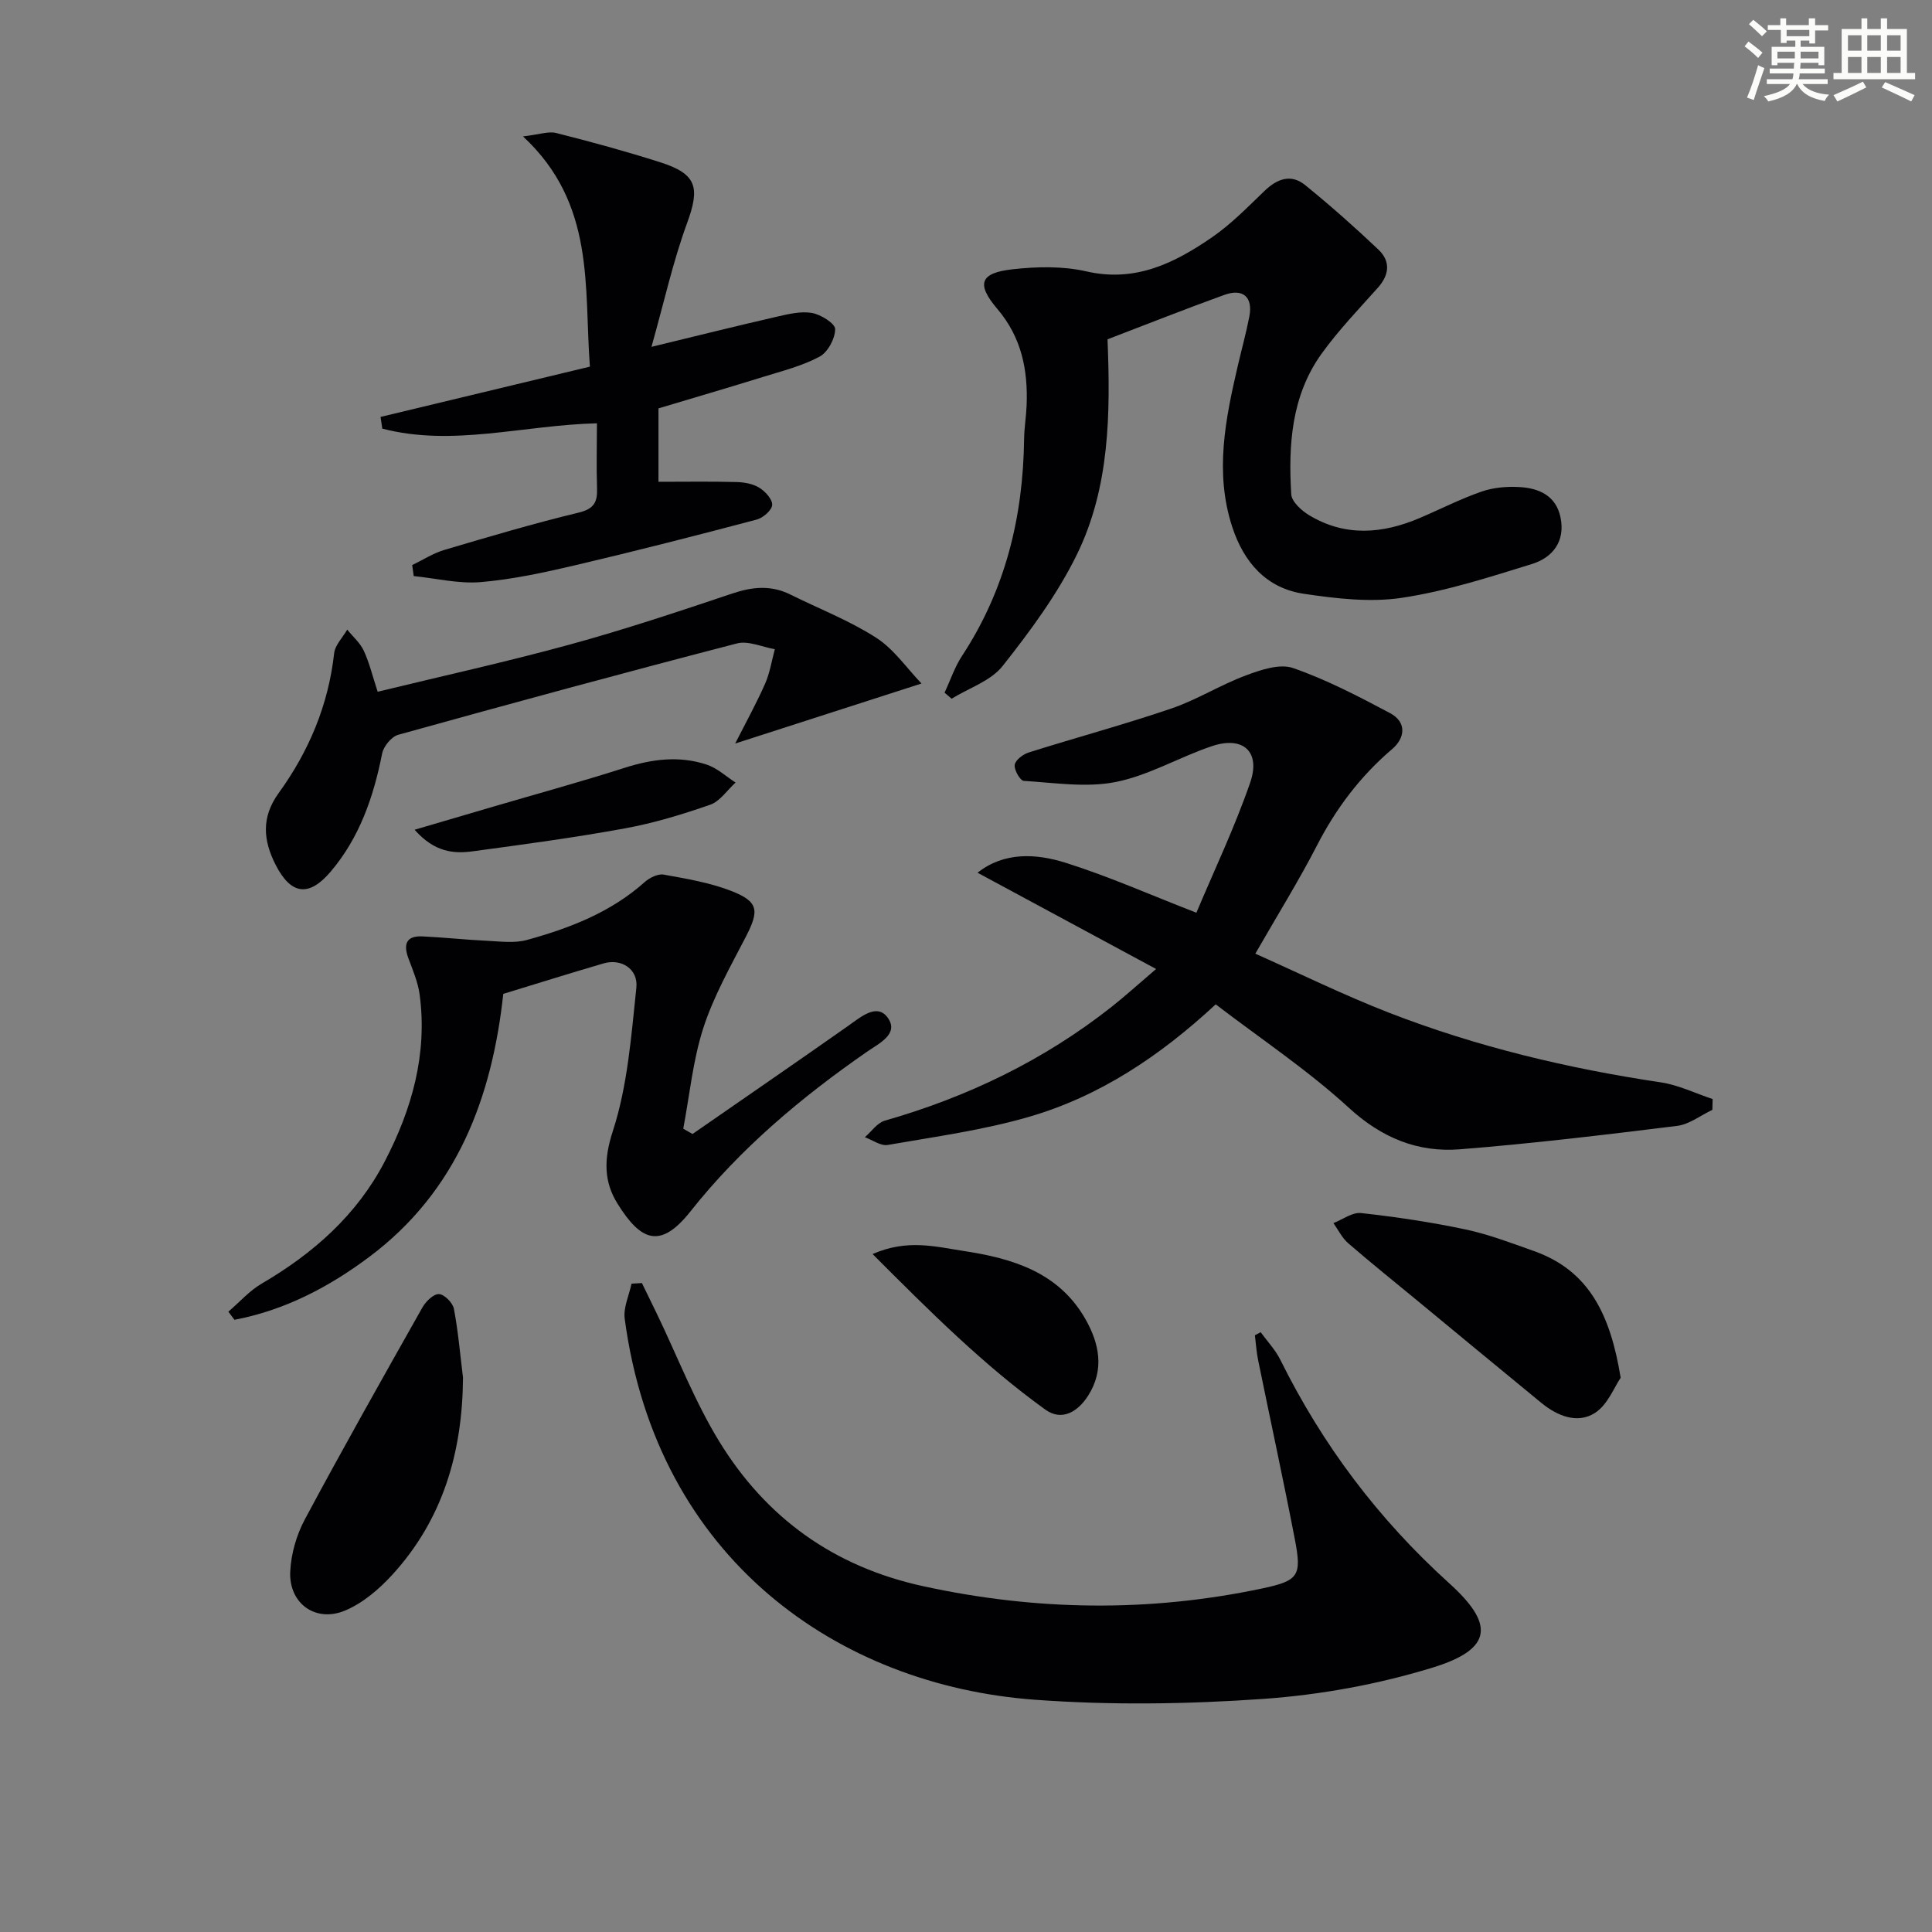
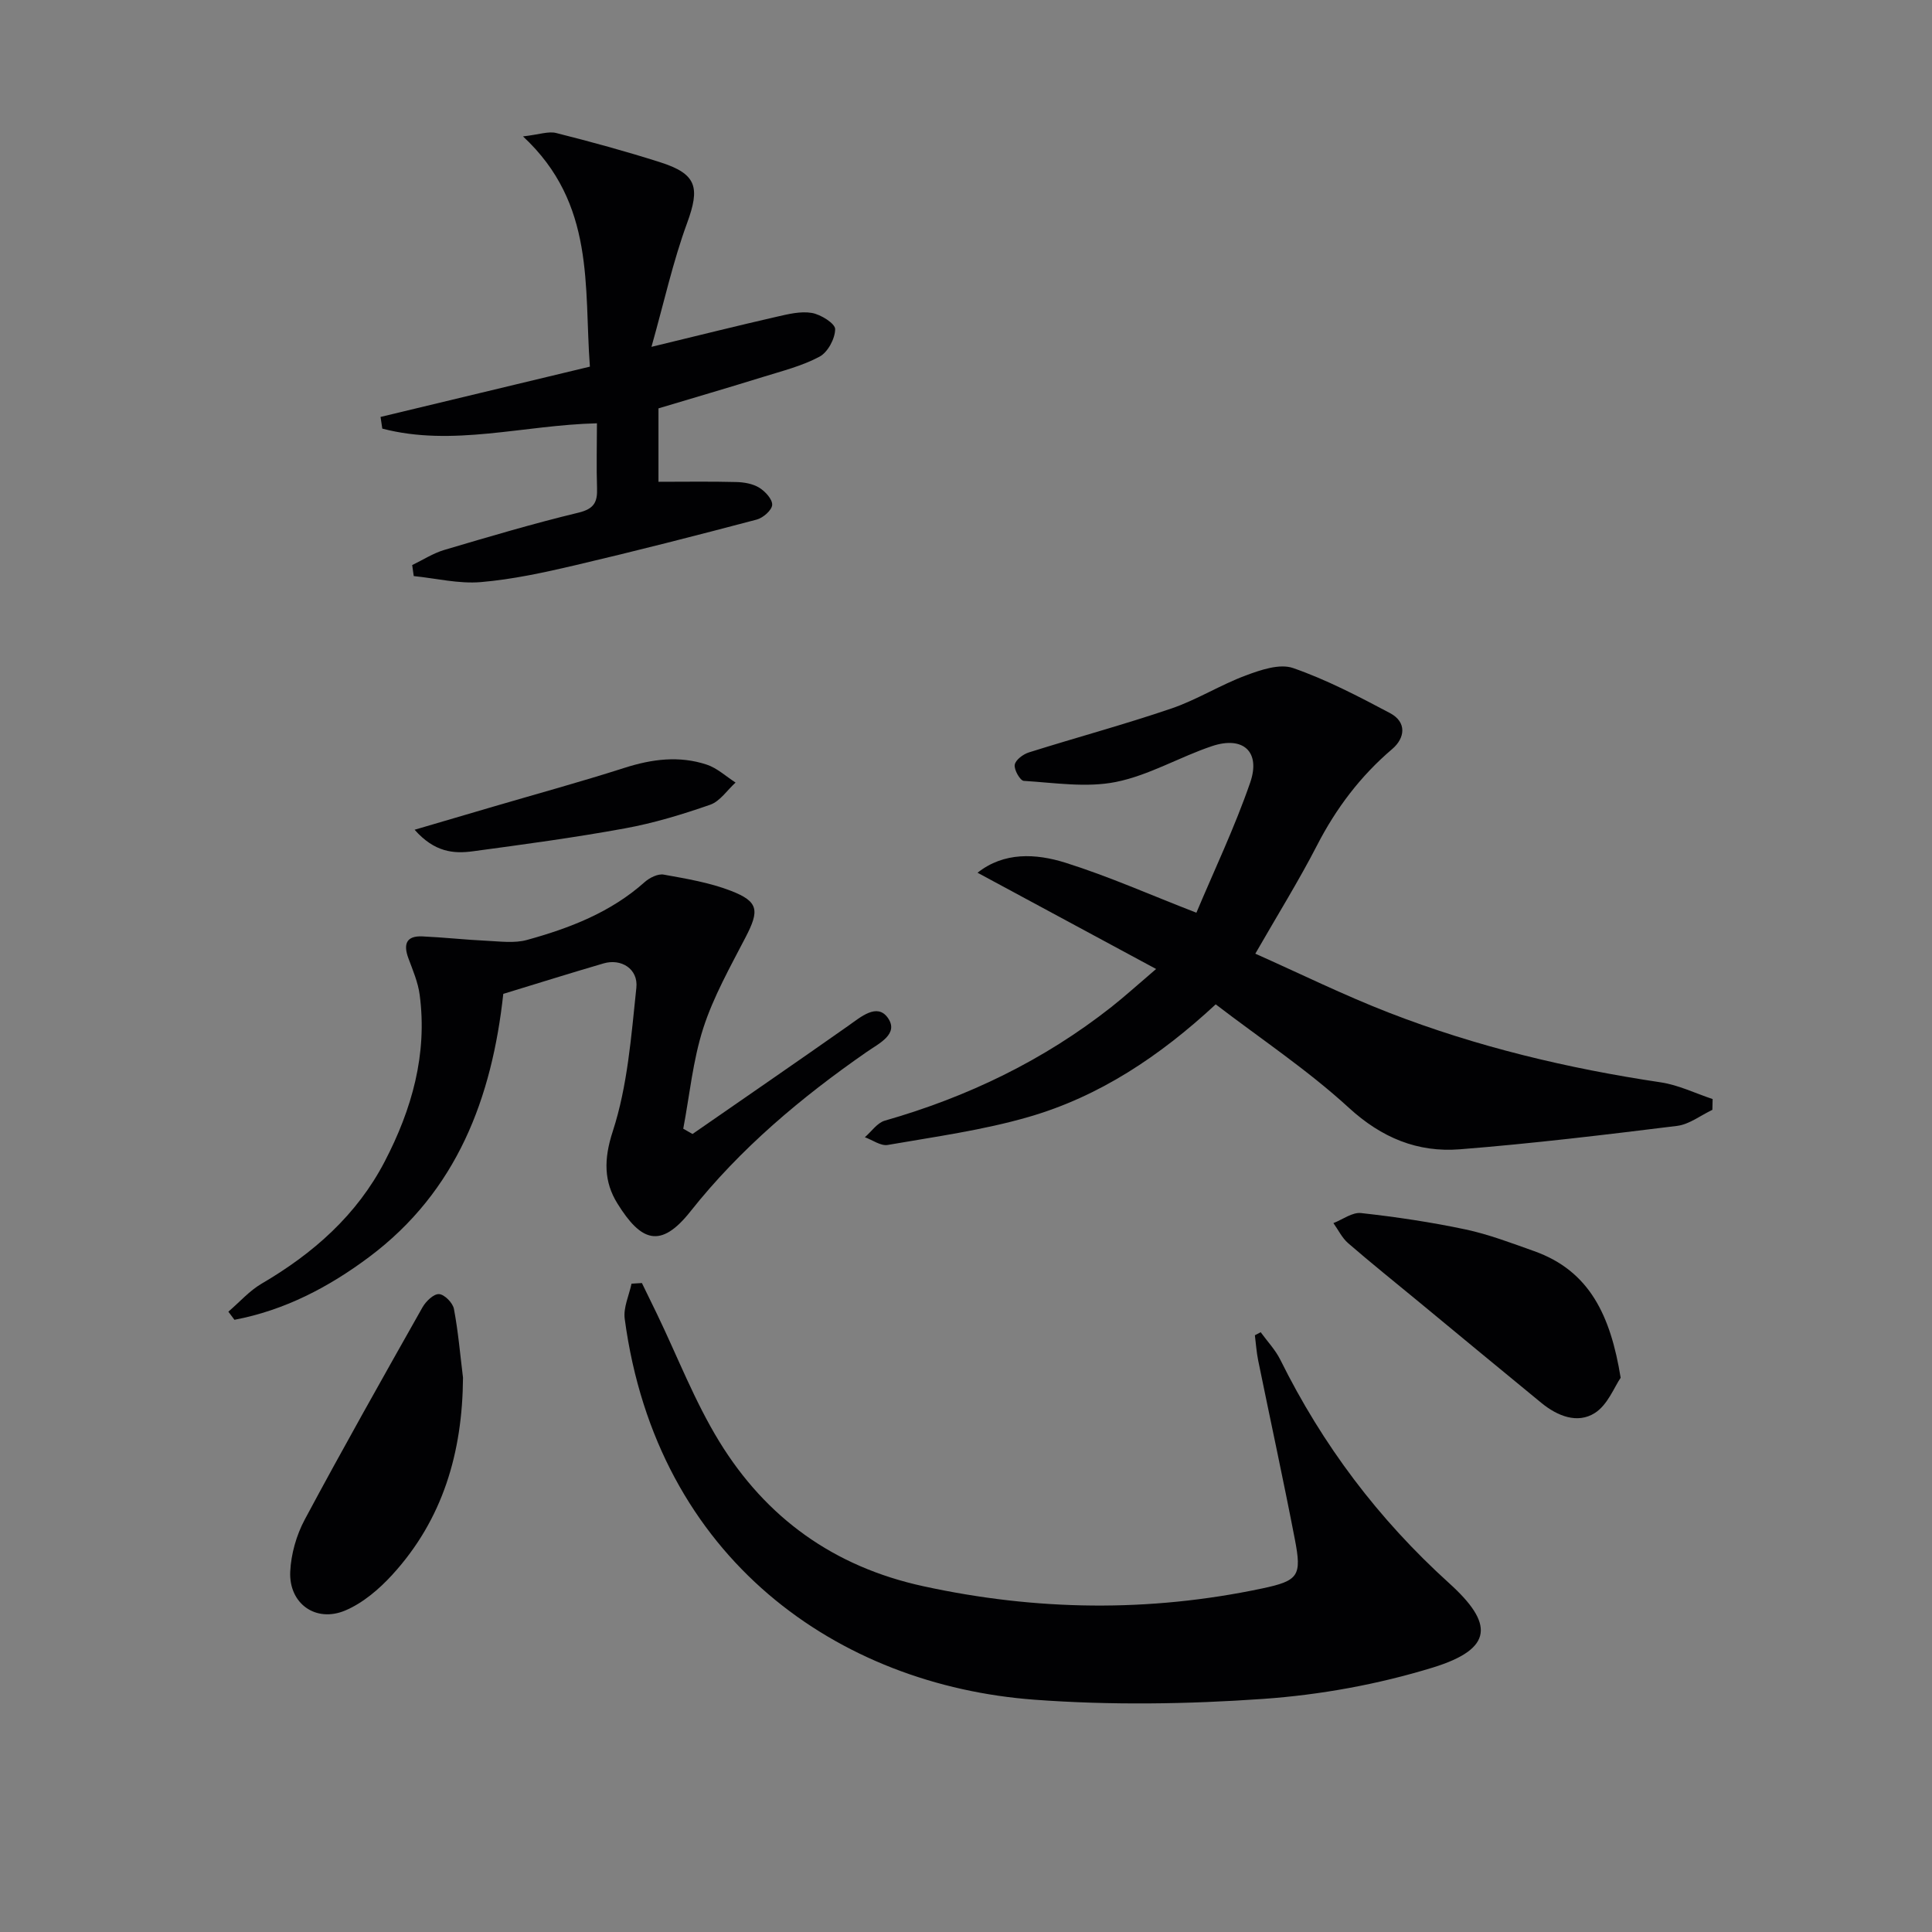
<svg xmlns="http://www.w3.org/2000/svg" enable-background="new 0 0 400 400" viewBox="0 0 400 400">
  <rect x="0" y="0" width="400" height="400" fill="#808080" stroke="none" />
  <g fill="#010103">
    <path d="m202.39 180.69c5.47-4.33 12.05-4 18.21-2.07 8.96 2.82 17.6 6.67 27.1 10.35 3.64-8.67 7.92-17.63 11.14-26.95 2.21-6.4-1.47-9.69-7.89-7.55-6.73 2.25-13.07 6.06-19.93 7.43-6.11 1.22-12.7.16-19.06-.23-.75-.05-2.04-2.3-1.87-3.33.16-1.01 1.74-2.19 2.93-2.56 9.81-3.09 19.75-5.77 29.47-9.08 5.31-1.81 10.18-4.9 15.45-6.86 3.08-1.15 7-2.49 9.77-1.53 6.94 2.41 13.56 5.87 20.08 9.33 3.52 1.87 3.12 5.17.45 7.44-6.57 5.6-11.59 12.23-15.54 19.9-3.79 7.36-8.18 14.42-12.8 22.47 9.23 4.11 18.3 8.58 27.68 12.22 18.15 7.05 37 11.54 56.27 14.42 3.67.55 7.16 2.27 10.73 3.46-.02.74-.03 1.49-.05 2.23-2.42 1.14-4.76 3-7.28 3.32-14.97 1.85-29.96 3.66-45 4.85-8.74.69-16.2-2.37-23.01-8.62-8.51-7.8-18.24-14.27-27.54-21.39-11.65 10.8-24.14 19.09-38.73 23.31-9.5 2.75-19.41 4.1-29.18 5.8-1.44.25-3.15-1.03-4.73-1.6 1.37-1.18 2.56-2.98 4.13-3.43 17.14-4.9 32.9-12.49 46.92-23.54 2.73-2.15 5.31-4.5 9.25-7.86-12.72-6.87-24.69-13.32-36.97-19.93z" />
    <path d="m132.9 265.64c1.05 2.15 2.11 4.3 3.14 6.45 4.24 8.8 7.78 18.04 12.86 26.33 9.7 15.84 23.73 25.96 42.26 29.99 23.41 5.1 46.74 5.41 70.12.47 7.63-1.61 8.26-2.63 6.8-10.21-2.39-12.37-5.07-24.68-7.59-37.02-.35-1.71-.46-3.46-.68-5.2.4-.21.8-.42 1.2-.63 1.38 1.9 3.05 3.65 4.08 5.73 8.74 17.63 20.25 32.94 34.96 46.25 9.13 8.26 9.33 13.54-3.44 17.46-11.31 3.47-23.27 5.65-35.08 6.48-15.71 1.1-31.61 1.33-47.31.17-40.52-2.98-78.22-28.99-84.88-78.87-.31-2.32.9-4.84 1.41-7.27.71-.04 1.43-.08 2.15-.13z" />
-     <path d="m229.3 70.25c.62 15.36.47 30.66-6.35 44.58-4.04 8.24-9.65 15.83-15.37 23.06-2.45 3.1-6.98 4.56-10.56 6.77-.49-.42-.98-.83-1.46-1.25 1.2-2.56 2.1-5.31 3.64-7.65 8.96-13.65 12.63-28.76 12.83-44.89.03-2.32.43-4.63.52-6.95.29-7.35-1.05-14.07-6.07-19.97-4.42-5.2-3.56-7.45 3.17-8.2 5.03-.56 10.4-.68 15.28.44 10.18 2.33 18.3-1.75 26.06-7.1 3.94-2.72 7.35-6.24 10.83-9.58 2.62-2.52 5.48-3.56 8.4-1.19 5.22 4.24 10.28 8.72 15.16 13.35 2.55 2.42 2.3 5.22-.13 7.93-3.99 4.46-8.17 8.82-11.65 13.66-6.23 8.69-6.88 18.86-6.26 29.08.09 1.53 2.11 3.36 3.69 4.32 7.47 4.52 15.21 3.87 22.93.58 4.27-1.82 8.43-3.96 12.8-5.47 2.43-.84 5.23-1.08 7.82-.93 4.04.22 7.58 1.77 8.51 6.29 1.02 4.96-1.63 8.32-5.94 9.65-8.86 2.74-17.78 5.62-26.9 6.99-6.59.99-13.61.16-20.29-.83-7.79-1.15-12.46-6.54-14.85-13.88-3.67-11.26-1.39-22.35 1.18-33.4.79-3.39 1.72-6.75 2.38-10.17.76-3.96-1.31-5.83-5.14-4.45-7.96 2.87-15.81 5.99-24.23 9.21z" />
    <path d="m143.38 234.78c10.76-7.46 21.54-14.87 32.25-22.4 2.62-1.85 5.95-4.76 8.17-1.67 2.4 3.36-1.81 5.31-4.34 7.07-13.6 9.44-26.19 20-36.51 33.03-6.21 7.84-10.25 6.2-15.11-1.62-2.8-4.5-2.88-9.12-.98-14.94 3.08-9.45 3.83-19.73 4.89-29.74.42-3.93-3.16-6.11-6.78-5.05-6.82 1.99-13.59 4.12-20.77 6.31-2.34 21.46-9.54 40.83-27.75 54.46-8.4 6.29-17.56 11.06-27.91 13.02-.42-.56-.84-1.12-1.26-1.68 2.28-1.95 4.33-4.3 6.88-5.8 10.71-6.26 19.73-14.21 25.5-25.31 5.6-10.77 8.86-22.18 7.23-34.49-.34-2.59-1.42-5.1-2.34-7.58-1.07-2.9-.45-4.67 2.89-4.52 4.46.2 8.9.7 13.35.91 2.77.13 5.71.54 8.3-.17 8.85-2.44 17.36-5.71 24.39-11.99 1.01-.9 2.74-1.76 3.94-1.54 4.71.85 9.52 1.65 13.95 3.37 5.72 2.22 5.86 4.07 3.02 9.55-3.19 6.16-6.66 12.3-8.78 18.85-2.16 6.7-2.83 13.88-4.15 20.84.64.38 1.28.74 1.92 1.09z" />
    <path d="m123.59 87.64c-15.25.37-29.85 4.91-44.44 1.1-.12-.81-.24-1.61-.36-2.42 14.29-3.43 28.59-6.87 43.34-10.41-1.24-16.59 1.19-33.7-13.85-47.67 3.36-.38 5.26-1.11 6.88-.7 7.22 1.82 14.42 3.79 21.52 6.05 7.63 2.43 8.27 5.23 5.57 12.61-2.92 7.96-4.75 16.32-7.37 25.61 9.82-2.38 17.83-4.38 25.87-6.22 2.41-.55 5-1.2 7.34-.8 1.85.32 4.83 2.19 4.82 3.35-.01 1.97-1.52 4.79-3.23 5.7-3.6 1.93-7.71 2.96-11.67 4.19-7.12 2.21-14.28 4.3-21.68 6.52v15.2c5.56 0 10.85-.09 16.12.05 1.61.04 3.41.35 4.74 1.17 1.24.76 2.75 2.4 2.68 3.57-.07 1.1-1.88 2.68-3.19 3.03-12.49 3.3-25.02 6.51-37.6 9.46-6.44 1.51-12.98 2.93-19.55 3.49-4.56.38-9.24-.78-13.87-1.25-.11-.76-.21-1.52-.32-2.28 2.21-1.06 4.32-2.44 6.64-3.13 9.22-2.73 18.45-5.47 27.79-7.72 3.22-.78 3.95-2.17 3.84-5.09-.15-4.44-.02-8.89-.02-13.41z" />
-     <path d="m78.19 143.22c13.36-3.25 26.62-6.17 39.7-9.75 11.36-3.11 22.55-6.84 33.72-10.59 4.16-1.4 8.01-1.77 12 .2 5.95 2.95 12.22 5.38 17.77 8.94 3.69 2.36 6.35 6.32 9.41 9.49-13.33 4.3-25.45 8.2-38.58 12.43 2.18-4.29 4.36-8.24 6.18-12.35 1-2.25 1.38-4.78 2.03-7.18-2.62-.45-5.48-1.8-7.82-1.2-23.44 6.08-46.81 12.43-70.15 18.92-1.4.39-3.03 2.38-3.33 3.87-1.77 8.96-4.66 17.37-10.63 24.43-4.51 5.33-8.23 4.86-11.41-1.35-2.58-5.05-3.05-9.84.64-14.92 6.22-8.6 10.27-18.18 11.46-28.9.19-1.71 1.77-3.27 2.71-4.9 1.17 1.45 2.68 2.74 3.43 4.37 1.17 2.53 1.82 5.28 2.87 8.49z" />
    <path d="m335.54 285.25c-1.3 1.88-2.68 5.61-5.35 7.3-3.61 2.29-7.75.62-11.05-2.08-8.5-6.96-16.95-13.97-25.42-20.96-4.88-4.03-9.82-7.98-14.6-12.12-1.27-1.1-2.05-2.76-3.05-4.16 1.91-.74 3.91-2.28 5.72-2.08 7.24.8 14.49 1.88 21.62 3.39 4.84 1.03 9.53 2.83 14.21 4.49 11.49 4.08 15.83 13.34 17.92 26.22z" />
    <path d="m95.86 285.23c-.11 15.42-4.14 29.34-14.66 40.83-2.72 2.97-6.07 5.83-9.71 7.37-6.12 2.59-11.71-1.43-11.4-8.05.17-3.65 1.28-7.55 3.01-10.78 7.9-14.76 16.14-29.35 24.37-43.93.7-1.24 2.31-2.8 3.42-2.74 1.13.06 2.85 1.81 3.09 3.06.89 4.69 1.29 9.48 1.88 14.24z" />
-     <path d="m180.66 259.64c7.18-3.16 13.07-1.52 18.85-.64 10.06 1.53 19.6 4.36 25.15 13.99 2.96 5.14 4.06 10.61.6 16.01-2.08 3.24-5.38 5.33-8.83 2.85-12.79-9.22-23.89-20.31-35.77-32.21z" />
    <path d="m85.84 171.79c6.07-1.78 11.2-3.3 16.34-4.8 9.04-2.65 18.13-5.14 27.1-8.01 5.7-1.83 11.36-2.56 17.05-.67 2.16.72 3.99 2.44 5.96 3.71-1.74 1.58-3.22 3.88-5.25 4.59-5.77 2.01-11.68 3.81-17.68 4.9-10.42 1.91-20.94 3.32-31.45 4.74-4 .54-7.95.2-12.07-4.46z" />
  </g>
-   <path d="m361.2 9.6.8-1c.9.7 1.9 1.4 2.9 2.3l-.9 1.1c-1-1-2-1.8-2.8-2.4zm.5 10.6c.9-2.1 1.6-4.3 2.3-6.7.4.2.8.4 1.3.6-.7 2.1-1.5 4.3-2.2 6.6zm.4-15.2.9-.9c1 .8 2 1.6 2.8 2.4l-1 1c-.9-.9-1.8-1.7-2.7-2.5zm12.5-1.2h1.2v1.4h2.7v1.1h-2.7v2.7h-1.2v-.6h-1.8v1.3h4.9v3.8h-1.2v-.5h-3.7c0 .4-.1.9-.1 1.2h5.1v1h-5.2c0 .5-.1.9-.2 1.2h6v1h-5.2c1.1 1.3 2.9 2 5.5 2.2-.4.4-.7.8-.9 1.3-2.9-.5-4.8-1.6-5.7-3.5h-.1c-.8 1.7-2.7 2.9-5.9 3.6-.2-.4-.6-.8-.9-1.1 2.8-.6 4.6-1.4 5.4-2.5h-4.8v-1h5.3c.1-.3.2-.7.2-1.2h-4.9v-1h5c0-.4 0-.8.1-1.2h-3.5v.5h-1.2v-3.8h4.9v-1.3h-1.8v.5h-1.2v-2.7h-2.7v-1h2.6v-1.4h1.2v1.4h4.7v-1.4zm-6.6 8.3h3.6c0-.4 0-.9 0-1.4h-3.6zm1.9-4.6h4.7v-1.3h-4.7zm6.6 3.2h-3.7v1.4h3.7z" fill="#fbfcfa" />
-   <path d="m385.3 3.8h1.3v2.2h2.8v-2.2h1.3v2.2h4.1v9.1h1.7v1.3h-16.9v-1.3h1.7v-9.1h4.1v-2.2zm.4 13.1.7 1.2c-1.8.9-3.8 1.9-6 2.9-.2-.4-.5-.8-.8-1.3 2.3-1 4.3-1.9 6.1-2.8zm-3.1-6.4h2.8v-3.2h-2.8zm0 4.6h2.8v-3.3h-2.8zm4-4.6h2.8v-3.2h-2.8zm0 4.6h2.8v-3.3h-2.8zm3.7 1.9c2.1.9 4.1 1.8 6.1 2.7l-.7 1.3c-2.2-1.1-4.2-2-6.1-2.9zm3.2-9.7h-2.8v3.2h2.8zm-2.8 7.8h2.8v-3.3h-2.8z" fill="#fbfcfa" />
</svg>